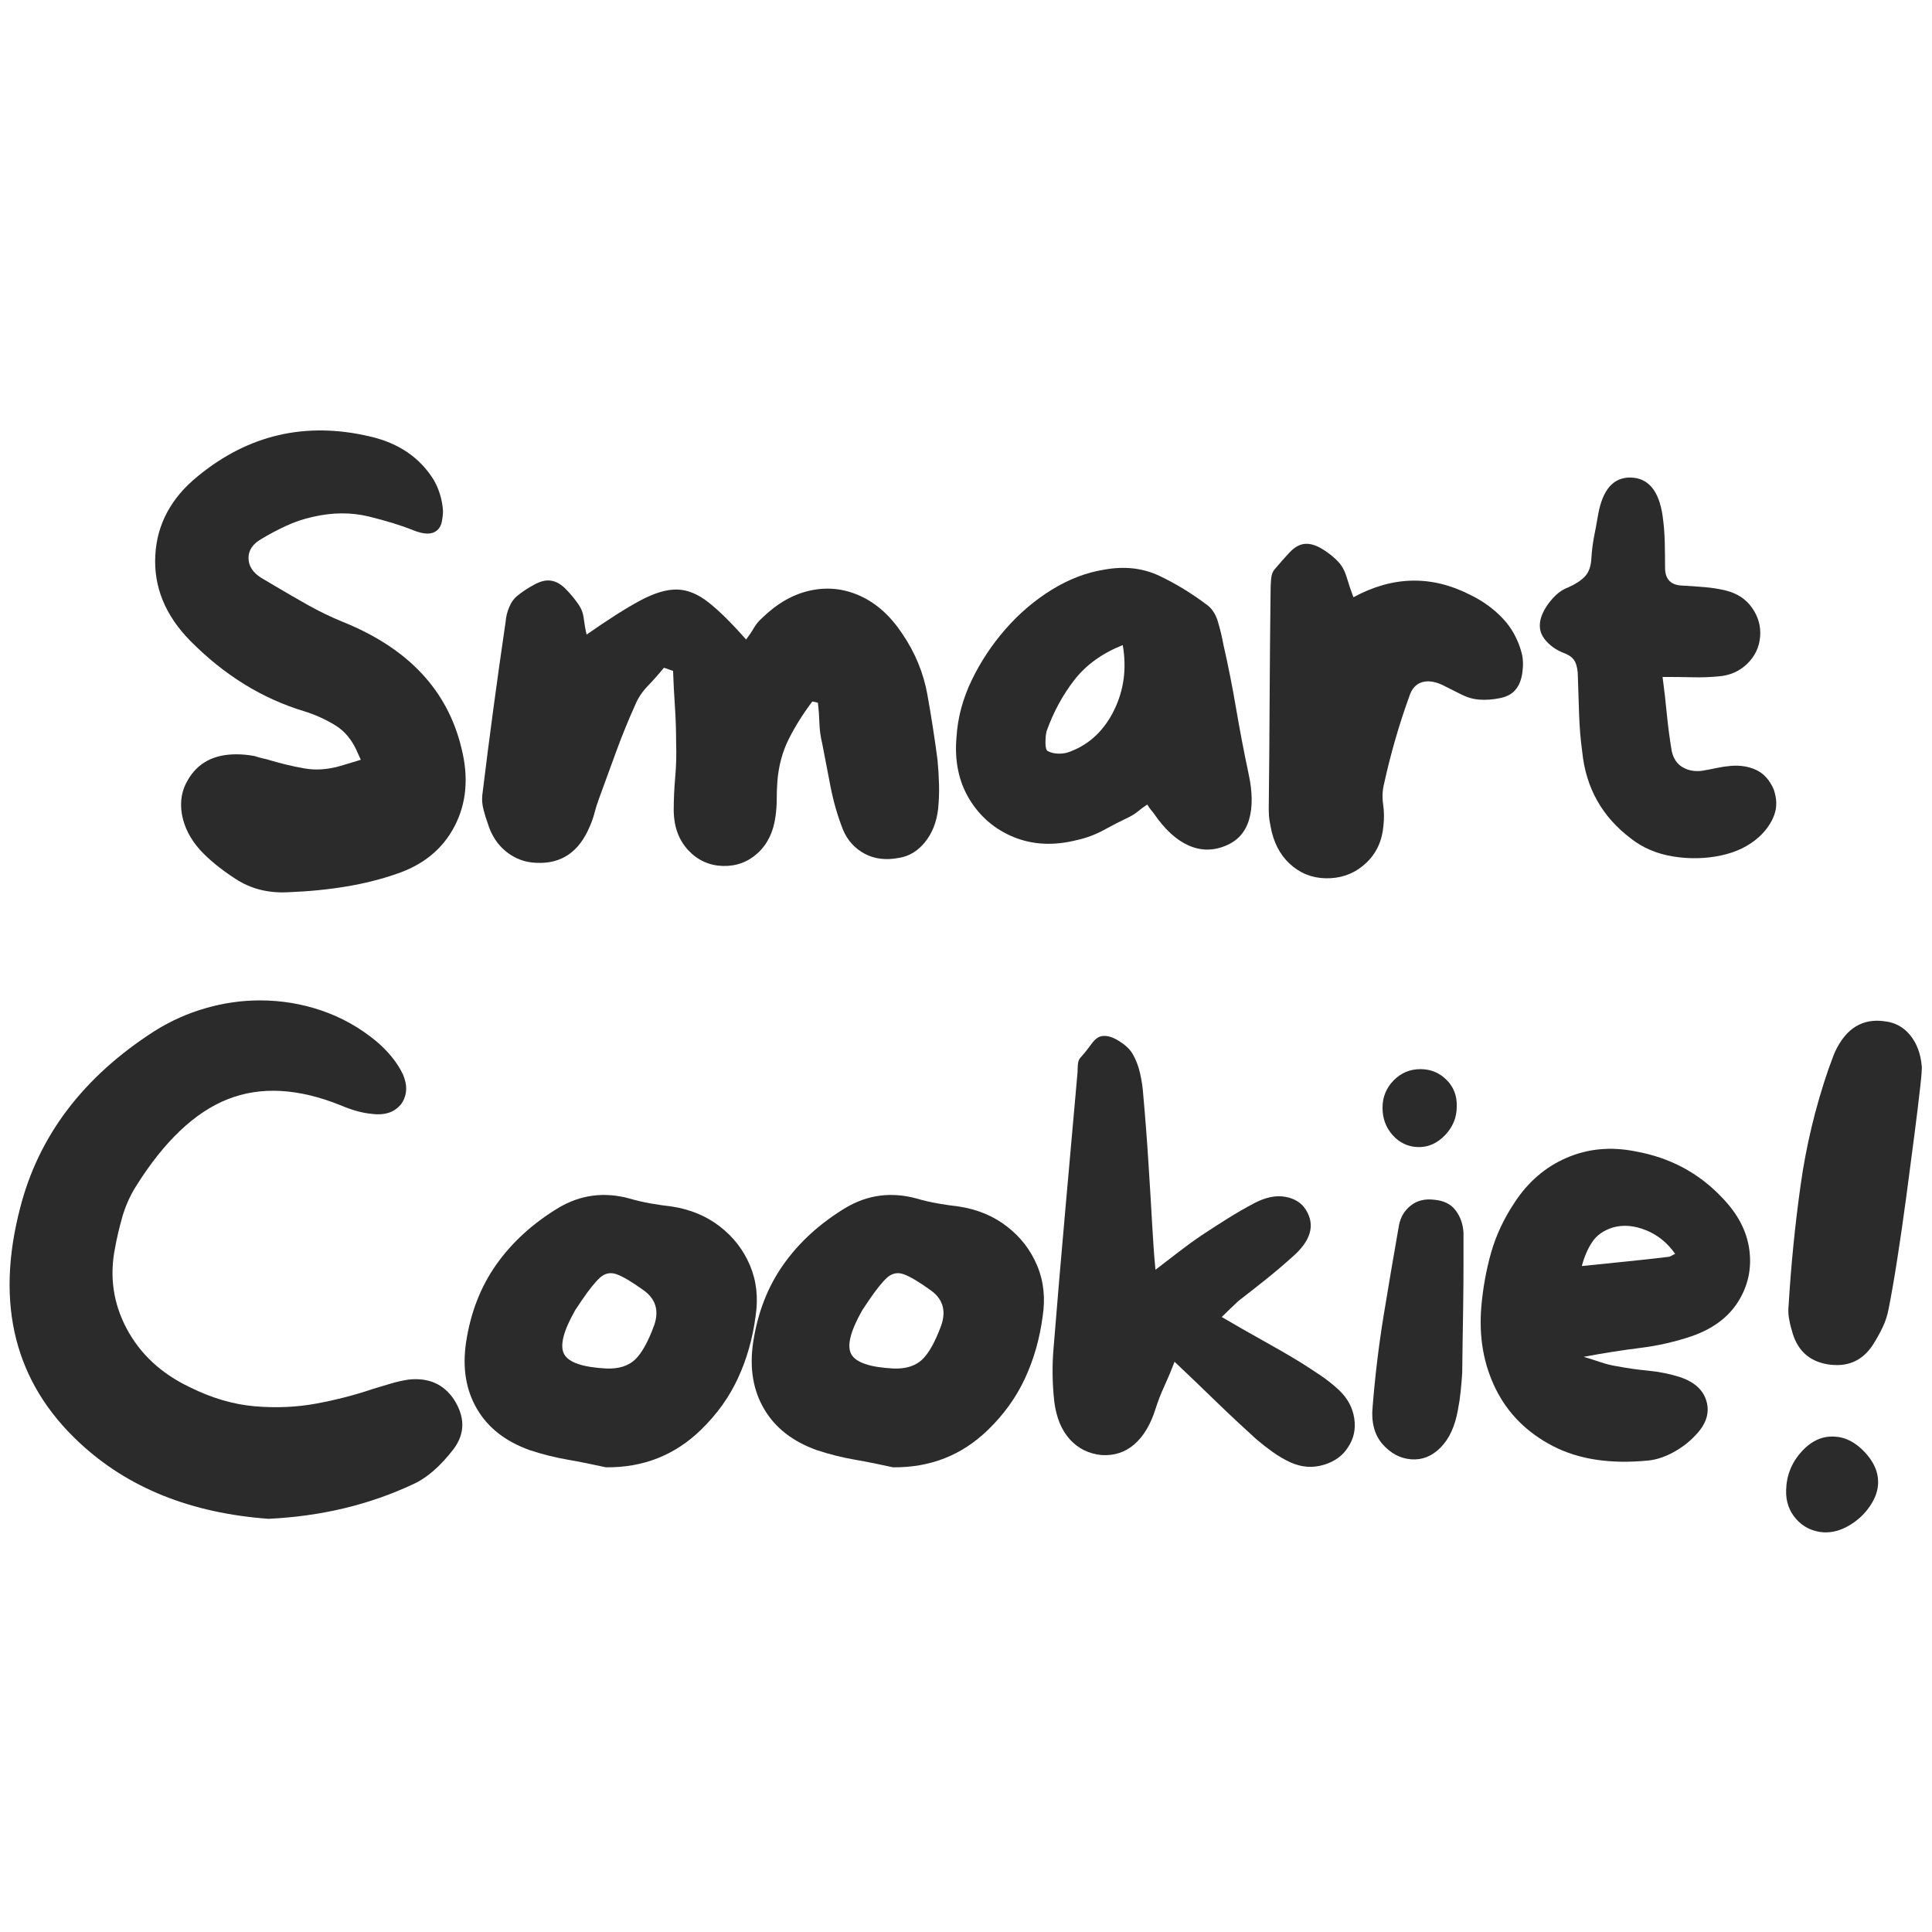
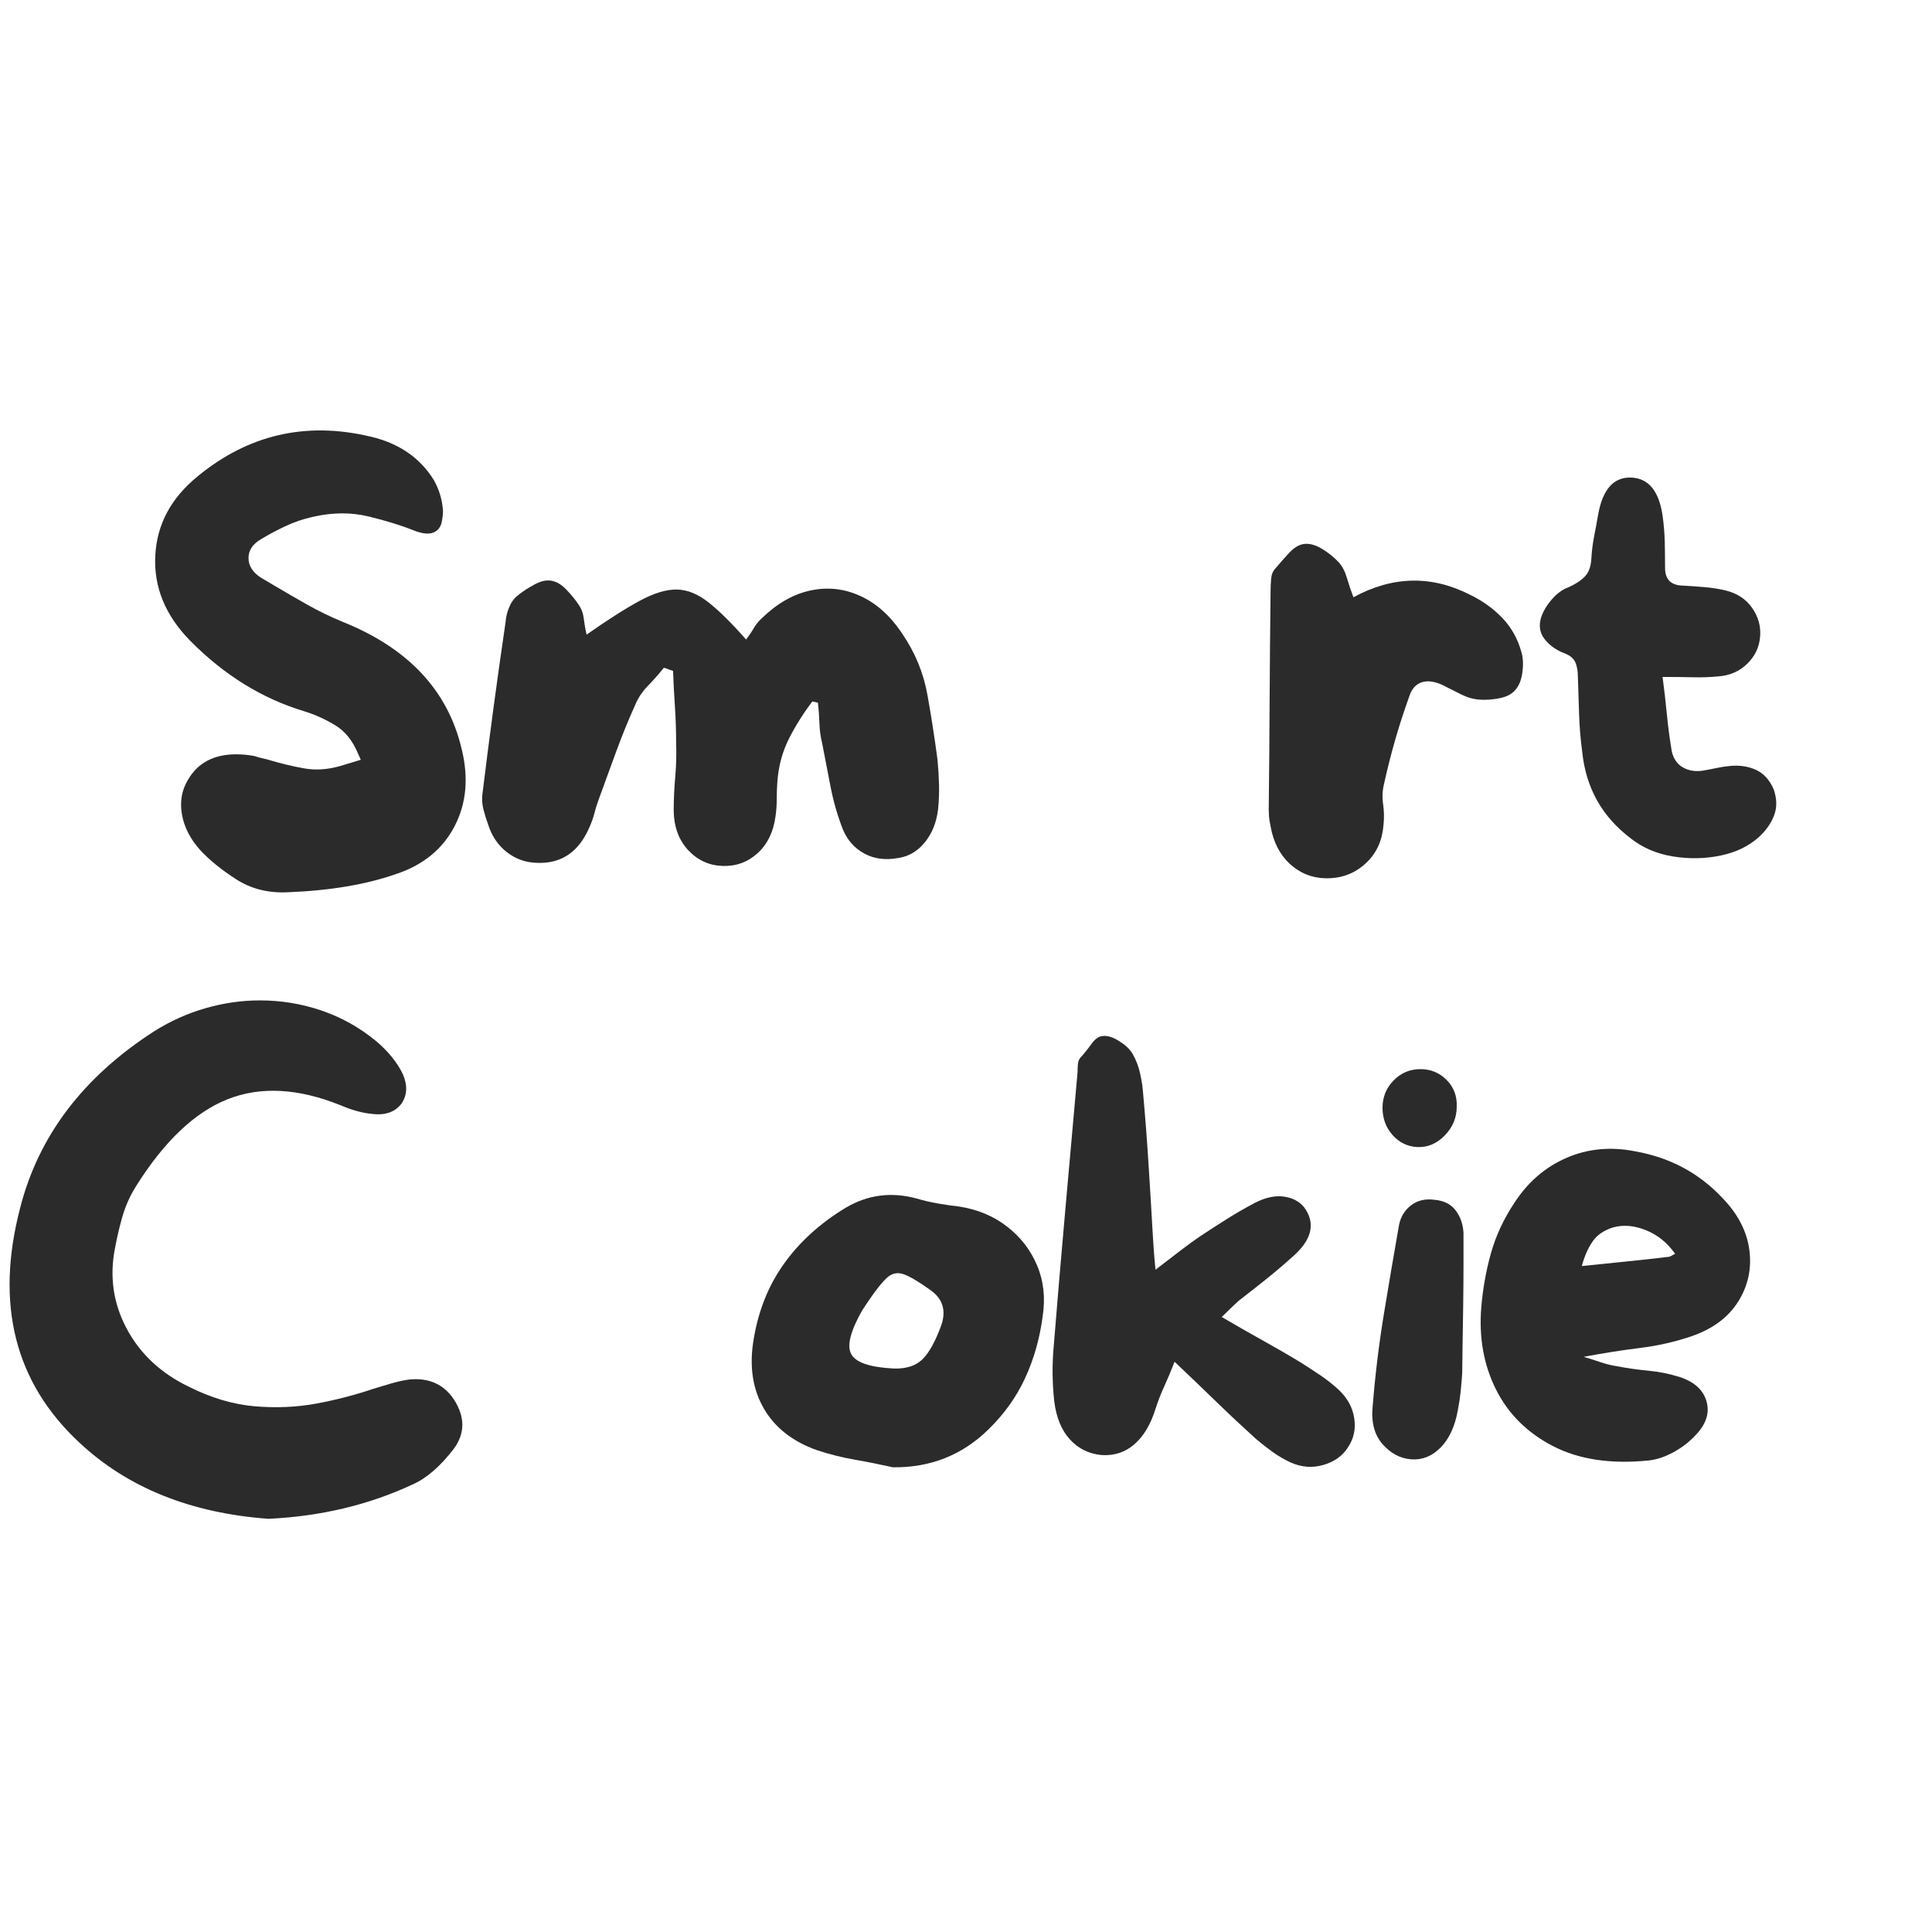
<svg xmlns="http://www.w3.org/2000/svg" width="500" zoomAndPan="magnify" viewBox="0 0 375 375" height="500" preserveAspectRatio="xMidYMid meet" version="1.0">
  <defs>
    <g />
  </defs>
  <g fill="#2b2b2b" fill-opacity="1">
    <g transform="translate(25.737, 173.91)">
      <g>
        <path d="M 63.828 -28.703 C 65.254 -23.066 64.816 -18.023 62.516 -13.578 C 60.211 -9.129 56.441 -6.031 51.203 -4.281 C 45.328 -2.219 38.258 -1.031 30 -0.719 C 26.27 -0.551 22.957 -1.398 20.062 -3.266 C 17.164 -5.141 14.844 -7.031 13.094 -8.938 C 11.188 -11.07 10.016 -13.367 9.578 -15.828 C 9.148 -18.297 9.531 -20.52 10.719 -22.5 C 12.625 -25.832 15.758 -27.5 20.125 -27.5 C 21.312 -27.5 22.504 -27.383 23.703 -27.156 C 24.172 -26.988 24.68 -26.844 25.234 -26.719 C 25.797 -26.602 26.316 -26.469 26.797 -26.312 C 28.93 -25.676 31.109 -25.16 33.328 -24.766 C 35.555 -24.367 37.906 -24.531 40.375 -25.25 L 44.297 -26.438 L 43.703 -27.75 C 42.672 -30.207 41.203 -32.008 39.297 -33.156 C 37.391 -34.312 35.406 -35.207 33.344 -35.844 C 25.164 -38.301 17.781 -42.863 11.188 -49.531 C 6.344 -54.457 4.082 -59.977 4.406 -66.094 C 4.719 -72.125 7.457 -77.242 12.625 -81.453 C 22.469 -89.547 33.617 -92.125 46.078 -89.188 C 51.641 -87.914 55.77 -85.098 58.469 -80.734 C 59.5 -78.91 60.094 -76.926 60.25 -74.781 C 60.25 -74.145 60.172 -73.43 60.016 -72.641 C 59.859 -71.848 59.5 -71.25 58.938 -70.844 C 57.988 -70.133 56.52 -70.176 54.531 -70.969 C 52.156 -71.926 49.258 -72.82 45.844 -73.656 C 42.426 -74.488 38.816 -74.469 35.016 -73.594 C 33.18 -73.195 31.41 -72.598 29.703 -71.797 C 28.004 -71.004 26.438 -70.172 25 -69.297 C 23.332 -68.348 22.5 -67.117 22.5 -65.609 C 22.5 -64.098 23.297 -62.828 24.891 -61.797 L 27.5 -60.25 C 29.645 -58.977 31.805 -57.727 33.984 -56.5 C 36.172 -55.27 38.414 -54.18 40.719 -53.234 C 53.426 -48.148 61.129 -39.973 63.828 -28.703 Z M 63.828 -28.703 " />
      </g>
    </g>
  </g>
  <g fill="#2b2b2b" fill-opacity="1">
    <g transform="translate(89.203, 173.91)">
      <g>
        <path d="M 92.766 -26.438 C 92.922 -24.844 93.02 -23.234 93.062 -21.609 C 93.102 -19.984 93.039 -18.379 92.875 -16.797 C 92.562 -14.254 91.707 -12.129 90.312 -10.422 C 88.926 -8.711 87.242 -7.703 85.266 -7.391 C 82.723 -6.91 80.5 -7.188 78.594 -8.219 C 76.688 -9.25 75.297 -10.797 74.422 -12.859 C 73.391 -15.484 72.594 -18.223 72.031 -21.078 C 71.477 -23.93 70.926 -26.789 70.375 -29.656 C 70.062 -30.926 69.883 -32.234 69.844 -33.578 C 69.801 -34.93 69.703 -36.242 69.547 -37.516 C 69.305 -37.586 68.945 -37.664 68.469 -37.75 C 66.719 -35.445 65.207 -33.047 63.938 -30.547 C 62.676 -28.047 61.926 -25.285 61.688 -22.266 C 61.602 -21.148 61.562 -20.016 61.562 -18.859 C 61.562 -17.711 61.484 -16.586 61.328 -15.484 C 60.93 -12.461 59.781 -10.078 57.875 -8.328 C 55.969 -6.586 53.703 -5.754 51.078 -5.828 C 48.461 -5.91 46.238 -6.922 44.406 -8.859 C 42.582 -10.805 41.633 -13.332 41.562 -16.438 C 41.562 -18.656 41.66 -20.875 41.859 -23.094 C 42.055 -25.32 42.113 -27.547 42.031 -29.766 C 42.031 -32.148 41.953 -34.492 41.797 -36.797 C 41.641 -39.098 41.52 -41.398 41.438 -43.703 C 41.125 -43.785 40.828 -43.883 40.547 -44 C 40.266 -44.113 39.969 -44.211 39.656 -44.297 C 38.695 -43.109 37.66 -41.938 36.547 -40.781 C 35.441 -39.633 34.613 -38.383 34.062 -37.031 C 32.707 -34.02 31.473 -30.984 30.359 -27.922 C 29.254 -24.867 28.145 -21.832 27.031 -18.812 C 26.707 -17.938 26.426 -17.039 26.188 -16.125 C 25.957 -15.219 25.645 -14.328 25.25 -13.453 C 23.188 -8.535 19.734 -6.195 14.891 -6.438 C 12.742 -6.508 10.816 -7.219 9.109 -8.562 C 7.398 -9.914 6.191 -11.742 5.484 -14.047 C 5.16 -14.922 4.879 -15.832 4.641 -16.781 C 4.398 -17.738 4.32 -18.656 4.406 -19.531 C 5.758 -30.645 7.27 -41.879 8.938 -53.234 C 9.008 -54.18 9.242 -55.129 9.641 -56.078 C 10.035 -57.035 10.594 -57.789 11.312 -58.344 C 12.188 -59.062 13.238 -59.754 14.469 -60.422 C 15.695 -61.098 16.789 -61.359 17.75 -61.203 C 18.781 -61.047 19.77 -60.469 20.719 -59.469 C 21.676 -58.477 22.469 -57.508 23.094 -56.562 C 23.656 -55.77 23.992 -54.859 24.109 -53.828 C 24.234 -52.797 24.414 -51.766 24.656 -50.734 C 28.852 -53.672 32.32 -55.875 35.062 -57.344 C 37.801 -58.812 40.18 -59.523 42.203 -59.484 C 44.234 -59.441 46.281 -58.602 48.344 -56.969 C 50.406 -55.344 52.828 -52.945 55.609 -49.781 C 56.16 -50.488 56.656 -51.219 57.094 -51.969 C 57.531 -52.727 58.066 -53.383 58.703 -53.938 C 61.641 -56.801 64.773 -58.586 68.109 -59.297 C 71.441 -60.016 74.676 -59.656 77.812 -58.219 C 80.945 -56.789 83.664 -54.332 85.969 -50.844 C 88.438 -47.195 90.047 -43.285 90.797 -39.109 C 91.547 -34.941 92.203 -30.719 92.766 -26.438 Z M 92.766 -26.438 " />
      </g>
    </g>
  </g>
  <g fill="#2b2b2b" fill-opacity="1">
    <g transform="translate(181.127, 173.91)">
      <g>
-         <path d="M 61.203 -23.812 C 61.992 -20.238 62.031 -17.238 61.312 -14.812 C 60.602 -12.395 59.098 -10.711 56.797 -9.766 C 54.336 -8.734 51.914 -8.754 49.531 -9.828 C 47.156 -10.898 44.938 -12.941 42.875 -15.953 C 42.707 -16.191 42.504 -16.445 42.266 -16.719 C 42.035 -17 41.801 -17.344 41.562 -17.75 C 40.926 -17.344 40.348 -16.922 39.828 -16.484 C 39.316 -16.055 38.742 -15.68 38.109 -15.359 C 36.441 -14.566 34.773 -13.711 33.109 -12.797 C 31.441 -11.891 29.691 -11.238 27.859 -10.844 C 23.422 -9.727 19.352 -9.922 15.656 -11.422 C 11.969 -12.93 9.086 -15.395 7.016 -18.812 C 4.953 -22.227 4.125 -26.238 4.531 -30.844 C 4.758 -34.57 5.727 -38.223 7.438 -41.797 C 9.145 -45.367 11.328 -48.68 13.984 -51.734 C 16.648 -54.797 19.648 -57.359 22.984 -59.422 C 26.316 -61.484 29.727 -62.789 33.219 -63.344 C 37.188 -64.062 40.781 -63.645 44 -62.094 C 47.219 -60.551 50.297 -58.664 53.234 -56.438 C 54.18 -55.727 54.875 -54.617 55.312 -53.109 C 55.75 -51.598 56.086 -50.172 56.328 -48.828 C 57.273 -44.691 58.102 -40.52 58.812 -36.312 C 59.531 -32.102 60.328 -27.938 61.203 -23.812 Z M 26.797 -28.109 C 30.441 -29.535 33.219 -32.191 35.125 -36.078 C 37.031 -39.973 37.586 -44.18 36.797 -48.703 C 32.828 -47.117 29.707 -44.875 27.438 -41.969 C 25.176 -39.07 23.375 -35.758 22.031 -32.031 C 21.875 -31.477 21.797 -30.723 21.797 -29.766 C 21.797 -28.816 21.953 -28.266 22.266 -28.109 C 22.898 -27.785 23.633 -27.625 24.469 -27.625 C 25.301 -27.625 26.078 -27.785 26.797 -28.109 Z M 26.797 -28.109 " />
-       </g>
+         </g>
    </g>
  </g>
  <g fill="#2b2b2b" fill-opacity="1">
    <g transform="translate(241.855, 173.91)">
      <g>
        <path d="M 53.469 -47.281 C 53.781 -46.164 53.836 -44.875 53.641 -43.406 C 53.441 -41.938 52.988 -40.805 52.281 -40.016 C 51.645 -39.211 50.629 -38.672 49.234 -38.391 C 47.848 -38.117 46.562 -38.023 45.375 -38.109 C 44.176 -38.18 42.984 -38.516 41.797 -39.109 C 40.609 -39.711 39.457 -40.289 38.344 -40.844 C 36.758 -41.633 35.367 -41.852 34.172 -41.5 C 32.984 -41.145 32.148 -40.211 31.672 -38.703 C 29.691 -33.223 28.066 -27.586 26.797 -21.797 C 26.473 -20.523 26.41 -19.191 26.609 -17.797 C 26.805 -16.41 26.828 -15.039 26.672 -13.688 C 26.43 -10.75 25.336 -8.348 23.391 -6.484 C 21.453 -4.617 19.133 -3.609 16.438 -3.453 C 13.656 -3.297 11.234 -4.031 9.172 -5.656 C 7.109 -7.281 5.719 -9.523 5 -12.391 C 4.844 -13.098 4.703 -13.805 4.578 -14.516 C 4.461 -15.234 4.406 -15.992 4.406 -16.797 C 4.488 -23.859 4.547 -30.941 4.578 -38.047 C 4.617 -45.148 4.68 -52.234 4.766 -59.297 C 4.766 -60.016 4.801 -60.789 4.875 -61.625 C 4.957 -62.457 5.238 -63.113 5.719 -63.594 C 6.508 -64.539 7.398 -65.551 8.391 -66.625 C 9.391 -67.695 10.406 -68.27 11.438 -68.344 C 12.469 -68.426 13.598 -68.086 14.828 -67.328 C 16.055 -66.578 17.109 -65.727 17.984 -64.781 C 18.691 -63.988 19.223 -62.973 19.578 -61.734 C 19.941 -60.504 20.363 -59.254 20.844 -57.984 C 28.457 -62.117 36 -62.281 43.469 -58.469 C 45.926 -57.281 48.023 -55.77 49.766 -53.938 C 51.516 -52.113 52.75 -49.895 53.469 -47.281 Z M 53.469 -47.281 " />
      </g>
    </g>
  </g>
  <g fill="#2b2b2b" fill-opacity="1">
    <g transform="translate(294.485, 173.91)">
      <g>
        <path d="M 49.781 -20.719 C 50.414 -18.895 50.453 -17.227 49.891 -15.719 C 49.336 -14.207 48.383 -12.816 47.031 -11.547 C 45.051 -9.723 42.551 -8.492 39.531 -7.859 C 36.52 -7.223 33.426 -7.16 30.25 -7.672 C 27.07 -8.191 24.332 -9.363 22.031 -11.188 C 16.469 -15.395 13.332 -20.992 12.625 -27.984 C 12.301 -30.367 12.098 -32.789 12.016 -35.25 C 11.941 -37.707 11.863 -40.129 11.781 -42.516 C 11.781 -43.703 11.602 -44.672 11.25 -45.422 C 10.895 -46.18 10.16 -46.758 9.047 -47.156 C 7.461 -47.789 6.211 -48.703 5.297 -49.891 C 4.379 -51.086 4.16 -52.477 4.641 -54.062 C 5.035 -55.25 5.727 -56.414 6.719 -57.562 C 7.719 -58.719 8.773 -59.492 9.891 -59.891 C 11.316 -60.523 12.406 -61.238 13.156 -62.031 C 13.914 -62.832 14.332 -64.023 14.406 -65.609 C 14.488 -67.035 14.664 -68.441 14.938 -69.828 C 15.219 -71.223 15.477 -72.633 15.719 -74.062 C 16.594 -78.906 18.695 -81.289 22.031 -81.219 C 25.445 -81.133 27.508 -78.672 28.219 -73.828 C 28.457 -72.16 28.598 -70.473 28.641 -68.766 C 28.68 -67.055 28.703 -65.367 28.703 -63.703 C 28.703 -61.484 29.812 -60.332 32.031 -60.25 C 33.457 -60.176 34.883 -60.078 36.312 -59.953 C 37.75 -59.836 39.141 -59.617 40.484 -59.297 C 42.711 -58.742 44.422 -57.613 45.609 -55.906 C 46.797 -54.195 47.312 -52.352 47.156 -50.375 C 47 -48.312 46.164 -46.547 44.656 -45.078 C 43.145 -43.609 41.281 -42.789 39.062 -42.625 C 37.469 -42.469 35.816 -42.41 34.109 -42.453 C 32.41 -42.492 30.445 -42.516 28.219 -42.516 C 28.539 -40.129 28.816 -37.723 29.047 -35.297 C 29.285 -32.879 29.602 -30.484 30 -28.109 C 30.32 -26.672 31.02 -25.633 32.094 -25 C 33.164 -24.363 34.414 -24.129 35.844 -24.297 C 36.789 -24.453 37.723 -24.629 38.641 -24.828 C 39.555 -25.023 40.488 -25.164 41.438 -25.25 C 43.258 -25.406 44.906 -25.145 46.375 -24.469 C 47.844 -23.789 48.977 -22.539 49.781 -20.719 Z M 49.781 -20.719 " />
      </g>
    </g>
  </g>
  <g fill="#2b2b2b" fill-opacity="1">
    <g transform="translate(-2.552, 290.16)">
      <g>
        <path d="M 90.625 -18.578 C 92.844 -15.16 92.844 -11.945 90.625 -8.938 C 88 -5.52 85.336 -3.219 82.641 -2.031 C 74.148 1.938 64.82 4.16 54.656 4.641 C 39.57 3.535 27.348 -1.383 17.984 -10.125 C 5.441 -21.789 1.594 -36.953 6.438 -55.609 C 10 -69.66 18.691 -81.129 32.516 -90.016 C 35.68 -92.004 39.008 -93.492 42.5 -94.484 C 46 -95.484 49.492 -95.984 52.984 -95.984 C 57.117 -95.984 61.109 -95.328 64.953 -94.016 C 68.805 -92.703 72.32 -90.738 75.5 -88.125 C 77.875 -86.133 79.617 -83.988 80.734 -81.688 C 81.68 -79.539 81.602 -77.633 80.5 -75.969 C 79.227 -74.301 77.32 -73.629 74.781 -73.953 C 72.957 -74.109 70.93 -74.66 68.703 -75.609 C 60.453 -78.941 53.129 -79.336 46.734 -76.797 C 40.348 -74.266 34.414 -68.629 28.938 -59.891 C 27.75 -57.984 26.852 -55.957 26.25 -53.812 C 25.656 -51.676 25.203 -49.734 24.891 -47.984 C 23.773 -42.43 24.523 -37.191 27.141 -32.266 C 29.766 -27.348 33.816 -23.578 39.297 -20.953 C 43.578 -18.816 47.801 -17.566 51.969 -17.203 C 56.145 -16.848 60.156 -17.023 64 -17.734 C 67.852 -18.453 71.523 -19.406 75.016 -20.594 C 76.047 -20.914 77.176 -21.254 78.406 -21.609 C 79.645 -21.973 80.816 -22.234 81.922 -22.391 C 85.734 -22.785 88.633 -21.516 90.625 -18.578 Z M 90.625 -18.578 " />
      </g>
    </g>
  </g>
  <g fill="#2b2b2b" fill-opacity="1">
    <g transform="translate(88.42, 290.16)">
      <g>
-         <path d="M 42.031 -55.969 C 45.602 -55.414 48.695 -54.125 51.312 -52.094 C 53.938 -50.07 55.883 -47.551 57.156 -44.531 C 58.426 -41.52 58.785 -38.227 58.234 -34.656 C 57.672 -30.363 56.535 -26.367 54.828 -22.672 C 53.129 -18.984 50.727 -15.633 47.625 -12.625 C 42.551 -7.695 36.398 -5.273 29.172 -5.359 C 26.711 -5.91 24.234 -6.406 21.734 -6.844 C 19.234 -7.281 16.789 -7.895 14.406 -8.688 C 9.727 -10.352 6.316 -13.016 4.172 -16.672 C 2.023 -20.328 1.312 -24.613 2.031 -29.531 C 2.895 -35.32 4.852 -40.379 7.906 -44.703 C 10.969 -49.035 15 -52.711 20 -55.734 C 24.289 -58.273 28.895 -58.867 33.812 -57.516 C 35.164 -57.117 36.535 -56.801 37.922 -56.562 C 39.316 -56.32 40.688 -56.125 42.031 -55.969 Z M 38.578 -32.984 C 39.535 -35.836 38.82 -38.098 36.438 -39.766 C 34.219 -41.359 32.508 -42.375 31.312 -42.812 C 30.125 -43.25 29.051 -43.051 28.094 -42.219 C 27.145 -41.383 25.914 -39.852 24.406 -37.625 C 23.938 -36.914 23.539 -36.32 23.219 -35.844 C 20.914 -31.789 20.203 -28.953 21.078 -27.328 C 21.953 -25.703 24.691 -24.77 29.297 -24.531 C 31.672 -24.445 33.516 -25.02 34.828 -26.25 C 36.141 -27.488 37.391 -29.734 38.578 -32.984 Z M 38.578 -32.984 " />
-       </g>
+         </g>
    </g>
  </g>
  <g fill="#2b2b2b" fill-opacity="1">
    <g transform="translate(144.146, 290.16)">
      <g>
        <path d="M 42.031 -55.969 C 45.602 -55.414 48.695 -54.125 51.312 -52.094 C 53.938 -50.07 55.883 -47.551 57.156 -44.531 C 58.426 -41.52 58.785 -38.227 58.234 -34.656 C 57.672 -30.363 56.535 -26.367 54.828 -22.672 C 53.129 -18.984 50.727 -15.633 47.625 -12.625 C 42.551 -7.695 36.398 -5.273 29.172 -5.359 C 26.711 -5.91 24.234 -6.406 21.734 -6.844 C 19.234 -7.281 16.789 -7.895 14.406 -8.688 C 9.727 -10.352 6.316 -13.016 4.172 -16.672 C 2.023 -20.328 1.312 -24.613 2.031 -29.531 C 2.895 -35.32 4.852 -40.379 7.906 -44.703 C 10.969 -49.035 15 -52.711 20 -55.734 C 24.289 -58.273 28.895 -58.867 33.812 -57.516 C 35.164 -57.117 36.535 -56.801 37.922 -56.562 C 39.316 -56.32 40.688 -56.125 42.031 -55.969 Z M 38.578 -32.984 C 39.535 -35.836 38.82 -38.098 36.438 -39.766 C 34.219 -41.359 32.508 -42.375 31.312 -42.812 C 30.125 -43.25 29.051 -43.051 28.094 -42.219 C 27.145 -41.383 25.914 -39.852 24.406 -37.625 C 23.938 -36.914 23.539 -36.32 23.219 -35.844 C 20.914 -31.789 20.203 -28.953 21.078 -27.328 C 21.953 -25.703 24.691 -24.77 29.297 -24.531 C 31.672 -24.445 33.516 -25.02 34.828 -26.25 C 36.141 -27.488 37.391 -29.734 38.578 -32.984 Z M 38.578 -32.984 " />
      </g>
    </g>
  </g>
  <g fill="#2b2b2b" fill-opacity="1">
    <g transform="translate(199.872, 290.16)">
      <g>
        <path d="M 60.016 -20.359 C 61.68 -18.773 62.672 -16.945 62.984 -14.875 C 63.305 -12.812 62.91 -10.945 61.797 -9.281 C 60.766 -7.613 59.176 -6.461 57.031 -5.828 C 54.895 -5.191 52.754 -5.352 50.609 -6.312 C 49.422 -6.863 48.27 -7.535 47.156 -8.328 C 46.039 -9.129 44.969 -9.969 43.938 -10.844 C 41.395 -13.145 38.852 -15.523 36.312 -17.984 C 33.781 -20.441 31.047 -23.062 28.109 -25.844 C 27.473 -24.176 26.816 -22.609 26.141 -21.141 C 25.461 -19.672 24.883 -18.18 24.406 -16.672 C 23.457 -13.648 22.086 -11.363 20.297 -9.812 C 18.516 -8.27 16.395 -7.578 13.938 -7.734 C 11.469 -7.973 9.422 -8.984 7.797 -10.766 C 6.172 -12.555 5.16 -15 4.766 -18.094 C 4.367 -21.664 4.328 -25.203 4.641 -28.703 C 5.359 -37.586 6.113 -46.473 6.906 -55.359 C 7.695 -64.254 8.488 -73.148 9.281 -82.047 C 9.281 -82.523 9.301 -83.02 9.344 -83.531 C 9.383 -84.051 9.523 -84.469 9.766 -84.781 C 10.484 -85.57 11.219 -86.484 11.969 -87.516 C 12.719 -88.555 13.492 -89.078 14.297 -89.078 C 15.16 -89.148 16.164 -88.828 17.312 -88.109 C 18.469 -87.398 19.328 -86.609 19.891 -85.734 C 20.598 -84.547 21.109 -83.234 21.422 -81.797 C 21.742 -80.367 21.945 -78.984 22.031 -77.641 C 22.426 -73.273 22.758 -68.926 23.031 -64.594 C 23.312 -60.27 23.57 -55.969 23.812 -51.688 C 23.895 -50.488 23.973 -49.254 24.047 -47.984 C 24.129 -46.711 24.25 -45.285 24.406 -43.703 C 26.07 -44.973 27.617 -46.16 29.047 -47.266 C 30.484 -48.379 31.914 -49.414 33.344 -50.375 C 35.008 -51.477 36.695 -52.566 38.406 -53.641 C 40.113 -54.711 41.879 -55.727 43.703 -56.688 C 45.848 -57.789 47.812 -58.18 49.594 -57.859 C 51.383 -57.547 52.711 -56.719 53.578 -55.375 C 55.484 -52.352 54.57 -49.254 50.844 -46.078 C 49.176 -44.578 47.469 -43.129 45.719 -41.734 C 43.977 -40.348 42.234 -38.977 40.484 -37.625 C 40.004 -37.156 39.504 -36.68 38.984 -36.203 C 38.473 -35.723 37.898 -35.164 37.266 -34.531 C 39.961 -32.945 42.602 -31.438 45.188 -30 C 47.77 -28.57 50.289 -27.109 52.75 -25.609 C 54.02 -24.805 55.27 -23.988 56.5 -23.156 C 57.727 -22.32 58.898 -21.391 60.016 -20.359 Z M 60.016 -20.359 " />
      </g>
    </g>
  </g>
  <g fill="#2b2b2b" fill-opacity="1">
    <g transform="translate(261.909, 290.16)">
      <g>
        <path d="M 22.156 -50.844 C 22.156 -49.5 22.156 -47.535 22.156 -44.953 C 22.156 -42.367 22.133 -39.609 22.094 -36.672 C 22.051 -33.734 22.008 -31.07 21.969 -28.688 C 21.926 -26.312 21.906 -24.648 21.906 -23.703 C 21.832 -22.504 21.734 -21.312 21.609 -20.125 C 21.492 -18.938 21.316 -17.742 21.078 -16.547 C 20.523 -13.367 19.41 -10.926 17.734 -9.219 C 16.066 -7.52 14.164 -6.75 12.031 -6.906 C 9.883 -7.062 8.016 -8.051 6.422 -9.875 C 4.836 -11.707 4.207 -14.172 4.531 -17.266 C 5 -23.141 5.707 -28.992 6.656 -34.828 C 7.613 -40.66 8.609 -46.516 9.641 -52.391 C 9.961 -53.984 10.738 -55.254 11.969 -56.203 C 13.195 -57.16 14.723 -57.52 16.547 -57.281 C 18.379 -57.113 19.75 -56.414 20.656 -55.188 C 21.57 -53.957 22.07 -52.508 22.156 -50.844 Z M 13.219 -67.516 C 11.312 -67.598 9.703 -68.375 8.391 -69.844 C 7.086 -71.312 6.438 -73.078 6.438 -75.141 C 6.438 -77.203 7.148 -78.969 8.578 -80.438 C 10.004 -81.906 11.75 -82.641 13.812 -82.641 C 15.801 -82.641 17.488 -81.941 18.875 -80.547 C 20.258 -79.16 20.914 -77.438 20.844 -75.375 C 20.844 -73.227 20.066 -71.359 18.516 -69.766 C 16.961 -68.18 15.195 -67.43 13.219 -67.516 Z M 13.219 -67.516 " />
      </g>
    </g>
  </g>
  <g fill="#2b2b2b" fill-opacity="1">
    <g transform="translate(282.985, 290.16)">
      <g>
        <path d="M 51.328 -57.641 C 54.336 -54.535 56.082 -51.176 56.562 -47.562 C 57.039 -43.957 56.328 -40.625 54.422 -37.562 C 52.516 -34.508 49.535 -32.27 45.484 -30.844 C 42.234 -29.727 38.836 -28.953 35.297 -28.516 C 31.766 -28.078 28.133 -27.504 24.406 -26.797 C 25.52 -26.473 26.594 -26.133 27.625 -25.781 C 28.656 -25.426 29.688 -25.164 30.719 -25 C 32.781 -24.602 34.863 -24.305 36.969 -24.109 C 39.07 -23.91 41.117 -23.492 43.109 -22.859 C 45.961 -21.91 47.688 -20.301 48.281 -18.031 C 48.875 -15.77 48.102 -13.57 45.969 -11.438 C 44.852 -10.238 43.461 -9.18 41.797 -8.266 C 40.129 -7.359 38.504 -6.828 36.922 -6.672 C 29.609 -5.953 23.453 -6.883 18.453 -9.469 C 13.453 -12.051 9.758 -15.723 7.375 -20.484 C 5 -25.242 4.051 -30.562 4.531 -36.438 C 4.844 -40.094 5.473 -43.602 6.422 -46.969 C 7.379 -50.344 8.891 -53.582 10.953 -56.688 C 13.578 -60.727 16.953 -63.641 21.078 -65.422 C 25.203 -67.211 29.645 -67.633 34.406 -66.688 C 41.156 -65.488 46.797 -62.473 51.328 -57.641 Z M 40.844 -46.203 C 41 -46.203 41.176 -46.258 41.375 -46.375 C 41.57 -46.5 41.832 -46.641 42.156 -46.797 C 40.645 -48.941 38.758 -50.469 36.5 -51.375 C 34.238 -52.289 32.113 -52.473 30.125 -51.922 C 28.301 -51.359 26.953 -50.422 26.078 -49.109 C 25.203 -47.805 24.523 -46.242 24.047 -44.422 C 26.984 -44.734 29.844 -45.023 32.625 -45.297 C 35.406 -45.578 38.145 -45.879 40.844 -46.203 Z M 40.844 -46.203 " />
      </g>
    </g>
  </g>
  <g fill="#2b2b2b" fill-opacity="1">
    <g transform="translate(338.592, 290.16)">
      <g>
-         <path d="M 34.406 -83.359 C 34.488 -82.961 34.391 -81.531 34.109 -79.062 C 33.836 -76.602 33.461 -73.523 32.984 -69.828 C 32.504 -66.141 31.988 -62.211 31.438 -58.047 C 30.883 -53.879 30.305 -49.867 29.703 -46.016 C 29.109 -42.172 28.535 -38.859 27.984 -36.078 C 27.742 -34.805 27.344 -33.594 26.781 -32.438 C 26.227 -31.289 25.598 -30.164 24.891 -29.062 C 22.828 -25.957 19.891 -24.723 16.078 -25.359 C 12.422 -25.992 10.117 -28.219 9.172 -32.031 C 8.93 -32.82 8.75 -33.613 8.625 -34.406 C 8.508 -35.207 8.492 -36.004 8.578 -36.797 C 9.047 -44.578 9.816 -52.316 10.891 -60.016 C 11.961 -67.711 13.77 -75.254 16.312 -82.641 C 16.551 -83.273 16.77 -83.867 16.969 -84.422 C 17.164 -84.984 17.383 -85.539 17.625 -86.094 C 19.77 -90.613 22.984 -92.555 27.266 -91.922 C 29.254 -91.691 30.883 -90.801 32.156 -89.25 C 33.426 -87.695 34.176 -85.734 34.406 -83.359 Z M 17.5 -11.312 C 19.562 -11.227 21.484 -10.254 23.266 -8.391 C 25.055 -6.523 25.953 -4.562 25.953 -2.5 C 25.953 -0.914 25.414 0.648 24.344 2.203 C 23.281 3.754 21.93 5.004 20.297 5.953 C 18.672 6.91 17.023 7.348 15.359 7.266 C 13.211 7.109 11.445 6.254 10.062 4.703 C 8.676 3.148 8.02 1.266 8.094 -0.953 C 8.176 -3.805 9.172 -6.285 11.078 -8.391 C 12.984 -10.492 15.125 -11.469 17.5 -11.312 Z M 17.5 -11.312 " />
-       </g>
+         </g>
    </g>
  </g>
</svg>